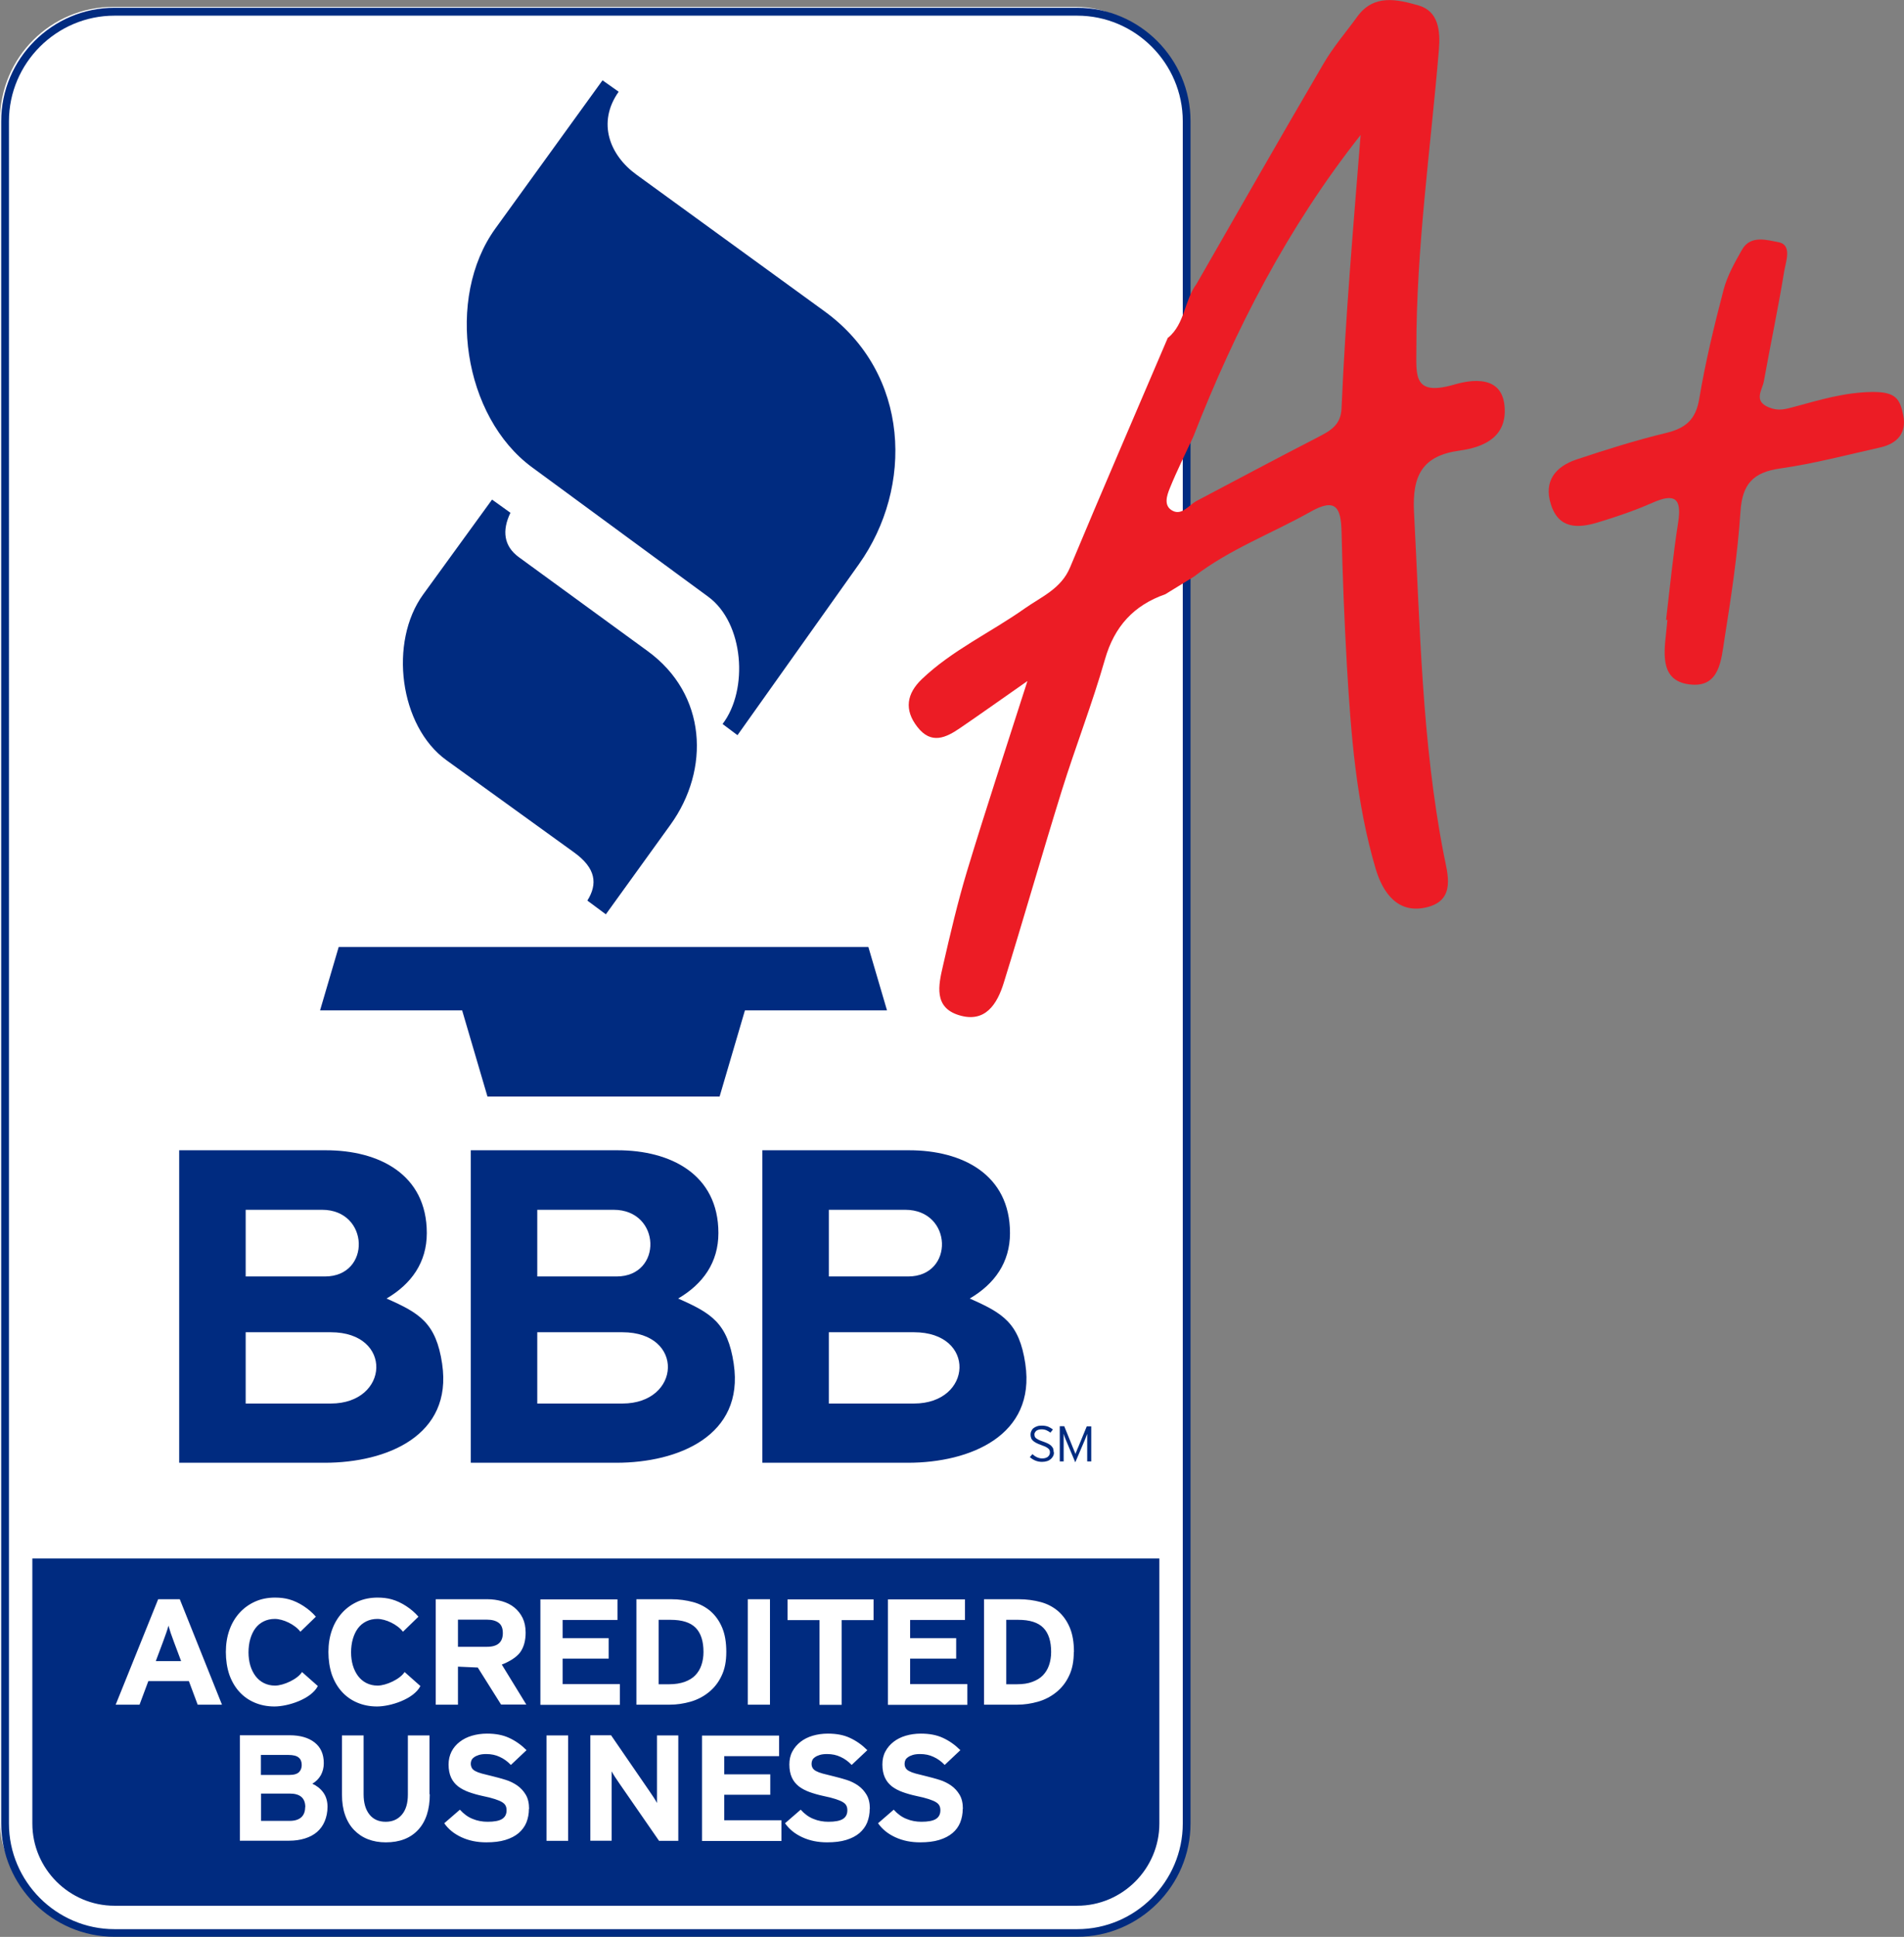
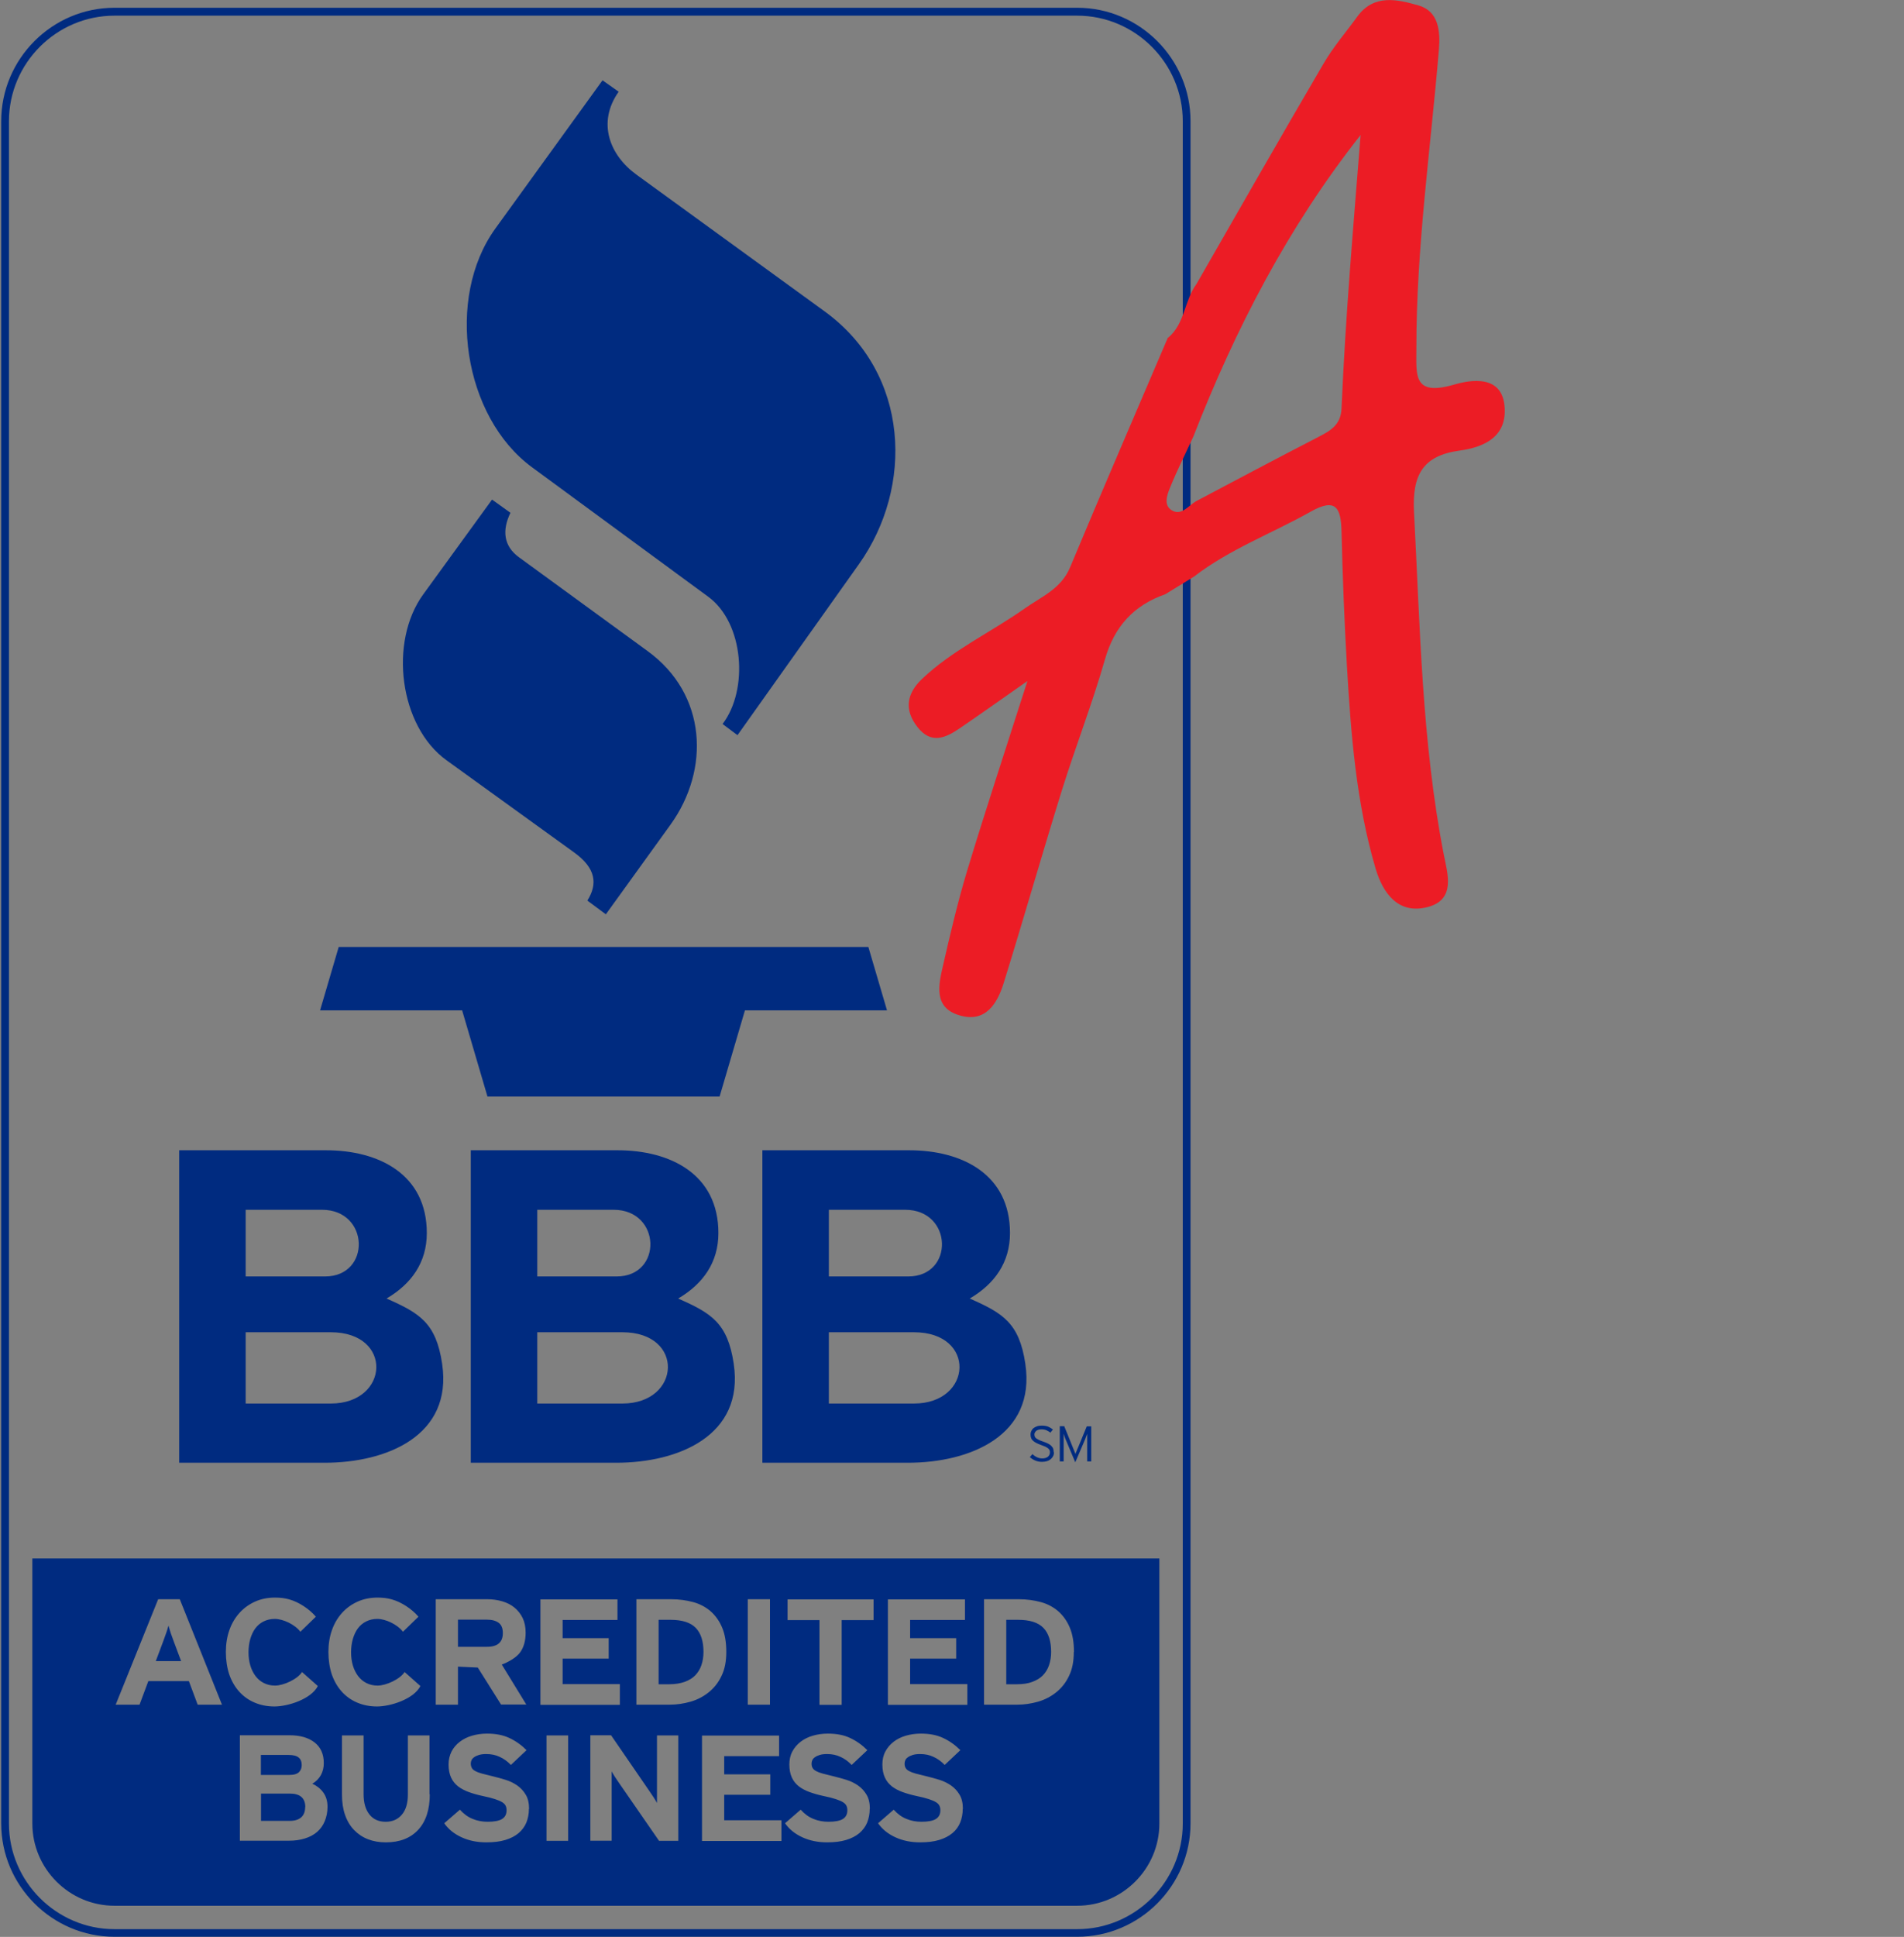
<svg xmlns="http://www.w3.org/2000/svg" id="Layer_1" width="127.72" height="129.86" version="1.1" viewBox="0 0 127.72 129.86">
  <rect x="0" y="0" width="127.72" height="129.86" fill="#808080" stroke="none" />
-   <rect y=".46" width="79.78" height="129.33" rx="7.6" ry="7.6" fill="#fff" />
  <path d="M33.01,33.49l-4.62,6.36c-2.32,3.19-1.6,8.84,1.56,11.12l8.56,6.18c1.47,1.06,1.59,2.11.89,3.23l1.24.92,4.33-6c2.68-3.71,2.45-8.76-1.53-11.65l-8.63-6.29c-1.03-.75-1.14-1.8-.57-2.98l-1.24-.89h0ZM40.42,5.38l-7.19,9.94c-3.37,4.66-2.15,12.63,2.46,16.01l11.82,8.68c2.4,1.76,2.71,6.24.96,8.53l1,.75,8.15-11.47c3.66-5.15,3.45-12.76-2.3-16.94l-12.64-9.18c-1.77-1.29-2.65-3.47-1.18-5.55l-1.09-.77h0ZM21.47,67.74h9.53l1.7,5.78h15.57l1.7-5.78h9.53l-1.25-4.25H22.72l-1.25,4.25h0ZM7.68.52h64.58c4.18,0,7.6,3.42,7.6,7.6v114.13c0,4.18-3.42,7.6-7.6,7.6H7.68c-4.18,0-7.6-3.42-7.6-7.6V8.13C.08,3.94,3.5.52,7.68.52h0ZM7.68,1.05h64.58c3.89,0,7.08,3.19,7.08,7.08v114.13c0,3.89-3.19,7.08-7.08,7.08H7.68c-3.89,0-7.08-3.19-7.08-7.08V8.13C.6,4.23,3.79,1.05,7.68,1.05h0ZM77.77,104.49v17.77c0,3.03-2.48,5.51-5.51,5.51H7.68c-3.03,0-5.51-2.48-5.51-5.51v-17.77h75.61ZM14.89,114.29l-2.83-7.07h-1.45l-2.85,7.07h1.6l.59-1.58h2.72l.59,1.58h1.64ZM12.15,111.37h-1.7l.48-1.28c.08-.21.15-.41.22-.61s.12-.36.15-.49c.04.13.09.3.15.49.07.2.14.4.22.61l.48,1.28h0ZM21.18,108.38c-.44-.51-1.13-.97-1.78-1.15-.28-.08-.6-.12-.95-.12-.49,0-.94.09-1.34.27-.4.18-.75.43-1.04.75-.29.32-.52.7-.68,1.15-.16.45-.24.94-.24,1.48s.08,1.06.23,1.51c.16.45.38.83.67,1.15.29.32.63.56,1.03.73.4.17.84.26,1.33.26.9,0,2.46-.49,2.91-1.37l-1.06-.94c-.3.48-1.24.91-1.81.91-.28,0-.53-.06-.75-.17-.22-.11-.41-.27-.56-.47-.15-.2-.27-.44-.35-.71-.08-.27-.12-.57-.12-.88s.04-.63.12-.9c.08-.27.19-.51.34-.71.15-.2.33-.35.55-.46.22-.11.47-.17.75-.17.56,0,1.35.37,1.72.86l1.03-1h0ZM35.31,114.29l-1.65-2.69c.48-.18,1-.49,1.24-.83.24-.34.36-.78.36-1.31,0-.38-.07-.71-.2-.98s-.32-.51-.55-.7-.51-.33-.82-.42c-.31-.09-.64-.14-.99-.14h-3.47v7.07h1.49v-2.55l1.33.06,1.56,2.48h1.71ZM33.73,109.49c0,.61-.35.92-1.06.92h-1.95v-1.82h1.95c.33,0,.59.07.78.21.19.14.28.37.28.69h0ZM41.58,114.29v-1.38h-3.84v-1.71h3.09v-1.37h-3.09v-1.22h3.68v-1.38h-5.17v7.07h5.33ZM48.72,110.76c0-.65-.09-1.19-.28-1.64-.19-.45-.45-.81-.78-1.1-.33-.28-.72-.49-1.17-.61-.45-.12-.94-.19-1.47-.19h-2.33v7.07h2.23c.48,0,.94-.07,1.4-.2.46-.13.87-.35,1.22-.63.36-.29.65-.65.86-1.1.22-.45.32-.98.32-1.6h0ZM47.19,110.76c0,.32-.05.62-.14.88-.09.27-.23.49-.41.68-.18.19-.42.33-.71.44-.29.1-.63.16-1.02.16h-.73v-4.32h.79c.79,0,1.35.18,1.7.54.35.36.52.9.52,1.62h0ZM51.65,114.29v-7.07h-1.49v7.07h1.49ZM58.6,108.62v-1.39h-5.77v1.39h2.14v5.68h1.49v-5.68h2.14ZM72.04,110.76c0-.65-.09-1.19-.28-1.64-.19-.45-.45-.81-.78-1.1-.33-.28-.72-.49-1.17-.61-.45-.12-.94-.19-1.47-.19h-2.33v7.07h2.22c.48,0,.94-.07,1.4-.2.46-.13.87-.35,1.22-.63.36-.29.65-.65.86-1.1.22-.45.32-.98.32-1.6h0ZM70.51,110.76c0,.32-.05.62-.14.88-.09.27-.23.49-.41.68-.18.19-.42.33-.71.44s-.63.16-1.02.16h-.73v-4.32h.79c.79,0,1.35.18,1.7.54.35.36.52.9.52,1.62h0ZM64.89,114.29v-1.38h-3.84v-1.71h3.09v-1.37h-3.09v-1.22h3.68v-1.38h-5.17v7.07h5.33ZM52.42,123.42v-1.38h-3.84v-1.71h3.09v-1.37h-3.09v-1.22h3.68v-1.38h-5.17v7.07h5.33ZM28.06,108.38c-.44-.51-1.13-.97-1.78-1.15-.28-.08-.6-.12-.95-.12-.49,0-.94.09-1.34.27-.4.18-.75.43-1.04.75-.29.32-.52.7-.68,1.15-.16.45-.24.94-.24,1.48s.08,1.06.23,1.51c.16.45.38.83.67,1.15.29.32.63.56,1.03.73.4.17.84.26,1.33.26.9,0,2.46-.49,2.91-1.37l-1.06-.94c-.3.48-1.24.91-1.81.91-.28,0-.53-.06-.75-.17-.22-.11-.41-.27-.56-.47-.15-.2-.27-.44-.35-.71-.08-.27-.12-.57-.12-.88s.04-.63.12-.9c.08-.27.19-.51.34-.71.15-.2.33-.35.55-.46.22-.11.47-.17.75-.17.56,0,1.35.37,1.72.86l1.03-1h0ZM21.97,121.14c0-.39-.1-.71-.29-.97-.19-.26-.44-.45-.73-.58.24-.14.43-.33.57-.57.13-.24.2-.5.2-.81,0-.61-.21-1.07-.62-1.39-.41-.32-.97-.48-1.68-.48h-3.33v7.07h3.3c.39,0,.74-.05,1.06-.15.32-.1.59-.24.81-.43.22-.19.4-.43.52-.72.12-.29.19-.61.19-.98h0ZM20.24,118.33c0,.2-.06.36-.18.48-.12.12-.33.19-.64.19h-1.92v-1.34h1.85c.32,0,.55.06.68.17.14.11.21.28.21.5h0ZM20.47,121.16c0,.28-.08.51-.25.67-.17.16-.43.25-.78.25h-1.93v-1.83h1.93c.69,0,1.04.3,1.04.91h0ZM28.81,120.3v-3.95h-1.45v3.97c0,.57-.13,1.02-.4,1.34-.27.32-.63.48-1.09.48s-.83-.16-1.09-.49c-.26-.33-.39-.78-.39-1.35v-3.95h-1.45v3.97c0,.52.07.98.21,1.37.14.4.34.73.6,1,.26.27.57.48.93.62.36.14.76.21,1.2.21.93,0,1.65-.28,2.17-.84.52-.56.78-1.36.78-2.39h0ZM35.49,121.28c0-.38-.07-.7-.22-.95-.15-.25-.33-.45-.57-.62-.23-.16-.49-.29-.78-.38-.29-.09-.58-.17-.87-.24-.29-.07-.53-.13-.72-.18-.19-.05-.34-.11-.45-.17-.11-.06-.19-.13-.23-.21-.04-.08-.07-.17-.07-.29,0-.08.02-.16.05-.23.03-.07.09-.14.18-.2.08-.06.19-.11.32-.15.13-.04.29-.06.49-.06.33,0,.63.06.9.19.27.12.52.3.75.54l1.05-.99c-.35-.35-.73-.62-1.16-.82-.43-.2-.92-.29-1.49-.29-.36,0-.7.05-1.01.14-.31.09-.59.23-.82.41-.24.18-.42.4-.55.65-.13.26-.2.55-.2.87,0,.35.06.64.17.88s.27.43.47.59c.2.15.44.28.72.38.28.1.59.19.92.26.34.07.62.14.83.21.21.07.38.14.49.21.11.07.19.15.23.24.04.08.06.18.06.3,0,.27-.1.46-.31.59-.2.12-.52.18-.96.18-.35,0-.69-.06-1-.19-.31-.12-.6-.33-.86-.62l-1.05.91c.28.4.66.71,1.16.94.5.23,1.05.34,1.66.34.5,0,.92-.05,1.28-.16.36-.11.65-.26.89-.46.23-.2.41-.44.52-.71.11-.28.17-.58.17-.92h0ZM38.11,123.42v-7.07h-1.45v7.07h1.45ZM45.5,123.42v-7.07h-1.43v2.99c0,.1,0,.23,0,.37,0,.15,0,.3,0,.45s0,.29,0,.42c0,.13,0,.23,0,.3-.05-.09-.12-.22-.22-.37-.1-.15-.2-.29-.29-.43l-2.57-3.74h-1.39v7.07h1.43v-3.11c0-.1,0-.23,0-.37,0-.15,0-.3,0-.44s0-.3,0-.43,0-.23,0-.3c.05.09.12.22.22.37.1.15.2.29.29.43l2.67,3.86h1.3ZM58.35,121.28c0-.38-.07-.7-.22-.95s-.33-.45-.57-.62c-.23-.16-.49-.29-.78-.38-.29-.09-.58-.17-.87-.24-.29-.07-.53-.13-.72-.18-.19-.05-.34-.11-.45-.17-.11-.06-.19-.13-.23-.21-.05-.08-.07-.17-.07-.29,0-.08.02-.16.05-.23.03-.07.09-.14.18-.2.08-.06.19-.11.32-.15.13-.04.29-.06.49-.06.33,0,.63.06.9.19.27.12.52.3.75.54l1.05-.99c-.35-.35-.73-.62-1.16-.82-.42-.2-.92-.29-1.49-.29-.36,0-.7.05-1.01.14-.31.09-.59.23-.82.41-.23.18-.42.4-.55.65-.14.26-.2.55-.2.87,0,.35.06.64.17.88.11.24.27.43.47.59.2.15.44.28.72.38.28.1.59.19.92.26.34.07.62.14.83.21.21.07.38.14.49.21.11.07.19.15.23.24.04.08.06.18.06.3,0,.27-.1.46-.31.59-.2.12-.52.18-.96.18-.35,0-.69-.06-1-.19-.31-.12-.6-.33-.86-.62l-1.05.91c.28.4.66.71,1.16.94.5.23,1.05.34,1.66.34.5,0,.92-.05,1.28-.16.36-.11.65-.26.89-.46.23-.2.41-.44.52-.71.11-.28.17-.58.17-.92h0ZM64.59,121.28c0-.38-.07-.7-.22-.95-.15-.25-.33-.45-.57-.62-.23-.16-.49-.29-.78-.38-.29-.09-.58-.17-.87-.24-.29-.07-.53-.13-.72-.18-.19-.05-.34-.11-.45-.17-.11-.06-.19-.13-.23-.21-.05-.08-.07-.17-.07-.29,0-.08.02-.16.05-.23.03-.07.09-.14.18-.2.08-.06.19-.11.32-.15.13-.04.29-.06.49-.06.33,0,.63.06.9.19.27.12.52.3.75.54l1.05-.99c-.35-.35-.73-.62-1.16-.82-.43-.2-.92-.29-1.49-.29-.36,0-.7.05-1.01.14-.31.09-.59.23-.82.41-.23.18-.42.4-.55.65-.14.26-.2.55-.2.87,0,.35.06.64.17.88.11.24.27.43.47.59.2.15.44.28.72.38.28.1.59.19.92.26.34.07.62.14.83.21.21.07.38.14.49.21.11.07.19.15.23.24.04.08.06.18.06.3,0,.27-.1.46-.31.59-.2.12-.52.18-.96.18-.35,0-.69-.06-1-.19-.31-.12-.6-.33-.86-.62l-1.05.91c.28.4.66.71,1.16.94.5.23,1.05.34,1.66.34.5,0,.92-.05,1.28-.16.36-.11.65-.26.89-.46.24-.2.41-.44.52-.71.11-.28.17-.58.17-.92h0ZM22.19,94.1h-5.71v-4.78h5.71c4.2,0,3.94,4.78,0,4.78h0ZM41.75,94.1h-5.71v-4.78h5.71c4.2,0,3.94,4.78,0,4.78h0ZM61.31,94.1h-5.71v-4.78h5.71c4.2,0,3.94,4.78,0,4.78h0ZM21.8,85.58h-5.32v-4.47h5.12c3.2,0,3.31,4.47.2,4.47h0ZM41.36,85.58h-5.32v-4.47h5.12c3.2,0,3.31,4.47.2,4.47h0ZM60.92,85.58h-5.32v-4.47h5.12c3.2,0,3.31,4.47.2,4.47h0ZM29.66,91.44c-.41-2.75-1.51-3.4-3.73-4.38,1.67-.98,2.7-2.42,2.7-4.39,0-3.95-3.23-5.55-6.76-5.55h-9.85v20.95h9.76c4.17,0,8.59-1.82,7.88-6.62h0ZM49.22,91.44c-.41-2.75-1.51-3.4-3.73-4.38,1.67-.98,2.7-2.42,2.7-4.39,0-3.95-3.23-5.55-6.76-5.55h-9.85v20.95h9.76c4.17,0,8.59-1.82,7.88-6.62h0ZM68.78,91.44c-.41-2.75-1.51-3.4-3.73-4.38,1.67-.98,2.7-2.42,2.7-4.39,0-3.95-3.23-5.55-6.76-5.55h-9.85v20.95h9.76c4.17,0,8.59-1.82,7.88-6.62h0ZM70.68,97.37c0-.09-.01-.17-.03-.23-.02-.07-.06-.13-.12-.19-.05-.06-.13-.11-.22-.16-.09-.05-.2-.09-.34-.14-.12-.04-.22-.08-.3-.12-.07-.04-.13-.07-.18-.11-.04-.04-.07-.08-.08-.11-.01-.04-.02-.08-.02-.13s0-.09.03-.13c.02-.04.05-.08.08-.11s.09-.06.15-.08c.06-.02.13-.03.22-.03.12,0,.23.02.32.06.09.04.18.09.27.16l.17-.21c-.1-.08-.21-.14-.32-.19-.11-.04-.25-.07-.42-.07-.11,0-.22.01-.31.04-.09.03-.17.07-.24.12-.07.05-.12.12-.15.19-.04.07-.06.16-.06.25,0,.09.01.16.04.23.02.07.06.12.12.18.05.05.13.1.22.15.09.05.2.09.33.14.11.04.2.08.28.11.07.04.13.07.18.11.05.04.08.08.1.12.02.04.03.09.03.15,0,.13-.05.22-.14.3-.09.07-.22.11-.38.11-.12,0-.24-.03-.35-.08-.11-.05-.21-.12-.3-.21l-.18.2c.1.09.22.17.36.23.14.06.29.09.46.09.13,0,.24-.02.34-.05.1-.03.18-.08.25-.14.07-.06.12-.13.16-.21.04-.08.05-.17.05-.26h0ZM73.2,97.99v-2.36h-.3l-.58,1.41s-.03.07-.05.11c-.02.04-.03.09-.05.13-.02.04-.03.08-.05.12-.01.04-.02.07-.03.09,0-.02-.02-.06-.03-.09-.01-.04-.03-.08-.05-.12-.02-.04-.03-.09-.05-.13-.02-.04-.03-.08-.05-.12l-.57-1.41h-.3v2.36h.26v-1.85s.02.05.03.08c0,.03.02.07.03.1.01.03.03.07.04.11.01.04.03.07.04.1l.64,1.52.65-1.52s.03-.07.04-.1c.01-.04.03-.07.04-.11.01-.03.03-.07.04-.1.01-.03.02-.06.03-.08v1.85h.26Z" fill="#002b80" fill-rule="evenodd" />
  <g>
-     <path d="M78.36,22.64c1.13-.94,1.08-2.5,1.9-3.6,2.83-4.93,5.65-9.87,8.52-14.77.65-1.12,1.51-2.11,2.27-3.16,1.12-1.54,2.71-1.14,4.09-.75,1.36.38,1.49,1.72,1.38,2.99-.56,6.67-1.52,13.32-1.51,20.04,0,1.75-.23,3.18,2.48,2.41.63-.18,3.2-.93,3.43,1.39.21,2.07-1.33,2.79-3.01,3.02-2.5.34-3.18,1.67-3.06,4.1.41,7.69.52,15.39,2,22.99.25,1.28.83,3.03-1.11,3.52-1.96.5-2.98-.96-3.46-2.57-1.31-4.43-1.66-9.03-1.93-13.62-.17-3-.29-6-.36-9-.04-1.59-.38-2.28-2.08-1.32-2.6,1.46-5.43,2.51-7.82,4.35-.64.39-1.28.79-1.92,1.18-2.12.74-3.42,2.16-4.05,4.37-.85,2.97-1.98,5.86-2.9,8.81-1.33,4.28-2.56,8.6-3.89,12.88-.44,1.42-1.24,2.71-3.01,2.16-1.69-.52-1.37-2-1.07-3.29.49-2.14.99-4.28,1.62-6.37,1.23-4.06,2.56-8.08,4.05-12.74-1.89,1.32-3.18,2.24-4.5,3.14-.96.66-1.95,1.14-2.88-.06-.91-1.16-.71-2.24.29-3.2,2.04-1.95,4.62-3.13,6.9-4.74,1.12-.79,2.45-1.32,3.05-2.76,2.15-5.15,4.37-10.27,6.56-15.4ZM80.05,29.27c-.53,1.15-1.1,2.28-1.57,3.44-.21.51-.46,1.23.21,1.55.6.28,1.04-.36,1.53-.65,2.73-1.44,5.45-2.89,8.19-4.3.83-.43,1.53-.81,1.58-1.92.26-6.1.79-12.19,1.28-18.34-4.87,6.17-8.4,13-11.22,20.22Z" fill="#ec1c25" />
-     <path d="M111.76,41.56c.26-2.18.47-4.37.81-6.53.26-1.64-.24-1.98-1.73-1.32-1.18.52-2.41.94-3.64,1.31-1.34.41-2.65.46-3.17-1.22-.49-1.55.32-2.52,1.71-2.99,1.98-.66,3.98-1.29,6.01-1.78,1.33-.32,2.01-.9,2.24-2.32.41-2.45,1-4.88,1.63-7.29.25-.94.75-1.83,1.24-2.69.57-1,1.72-.62,2.41-.5.98.17.52,1.3.41,1.98-.4,2.46-.92,4.9-1.36,7.35-.11.6-.72,1.32.33,1.75.65.27,1.1.13,1.8-.06,1.63-.44,3.27-.94,5.11-.97,1.61-.02,1.89.46,2.11,1.57.24,1.21-.43,1.9-1.55,2.15-2.23.5-4.46,1.09-6.72,1.41-1.81.26-2.53,1.05-2.65,2.89-.19,2.88-.63,5.75-1.08,8.6-.21,1.33-.32,3.15-2.19,3-2.07-.16-1.89-1.92-1.72-3.45.03-.3.06-.6.09-.89h-.08Z" fill="#ec1c25" />
+     <path d="M78.36,22.64c1.13-.94,1.08-2.5,1.9-3.6,2.83-4.93,5.65-9.87,8.52-14.77.65-1.12,1.51-2.11,2.27-3.16,1.12-1.54,2.71-1.14,4.09-.75,1.36.38,1.49,1.72,1.38,2.99-.56,6.67-1.52,13.32-1.51,20.04,0,1.75-.23,3.18,2.48,2.41.63-.18,3.2-.93,3.43,1.39.21,2.07-1.33,2.79-3.01,3.02-2.5.34-3.18,1.67-3.06,4.1.41,7.69.52,15.39,2,22.99.25,1.28.83,3.03-1.11,3.52-1.96.5-2.98-.96-3.46-2.57-1.31-4.43-1.66-9.03-1.93-13.62-.17-3-.29-6-.36-9-.04-1.59-.38-2.28-2.08-1.32-2.6,1.46-5.43,2.51-7.82,4.35-.64.39-1.28.79-1.92,1.18-2.12.74-3.42,2.16-4.05,4.37-.85,2.97-1.98,5.86-2.9,8.81-1.33,4.28-2.56,8.6-3.89,12.88-.44,1.42-1.24,2.71-3.01,2.16-1.69-.52-1.37-2-1.07-3.29.49-2.14.99-4.28,1.62-6.37,1.23-4.06,2.56-8.08,4.05-12.74-1.89,1.32-3.18,2.24-4.5,3.14-.96.66-1.95,1.14-2.88-.06-.91-1.16-.71-2.24.29-3.2,2.04-1.95,4.62-3.13,6.9-4.74,1.12-.79,2.45-1.32,3.05-2.76,2.15-5.15,4.37-10.27,6.56-15.4M80.05,29.27c-.53,1.15-1.1,2.28-1.57,3.44-.21.51-.46,1.23.21,1.55.6.28,1.04-.36,1.53-.65,2.73-1.44,5.45-2.89,8.19-4.3.83-.43,1.53-.81,1.58-1.92.26-6.1.79-12.19,1.28-18.34-4.87,6.17-8.4,13-11.22,20.22Z" fill="#ec1c25" />
  </g>
</svg>